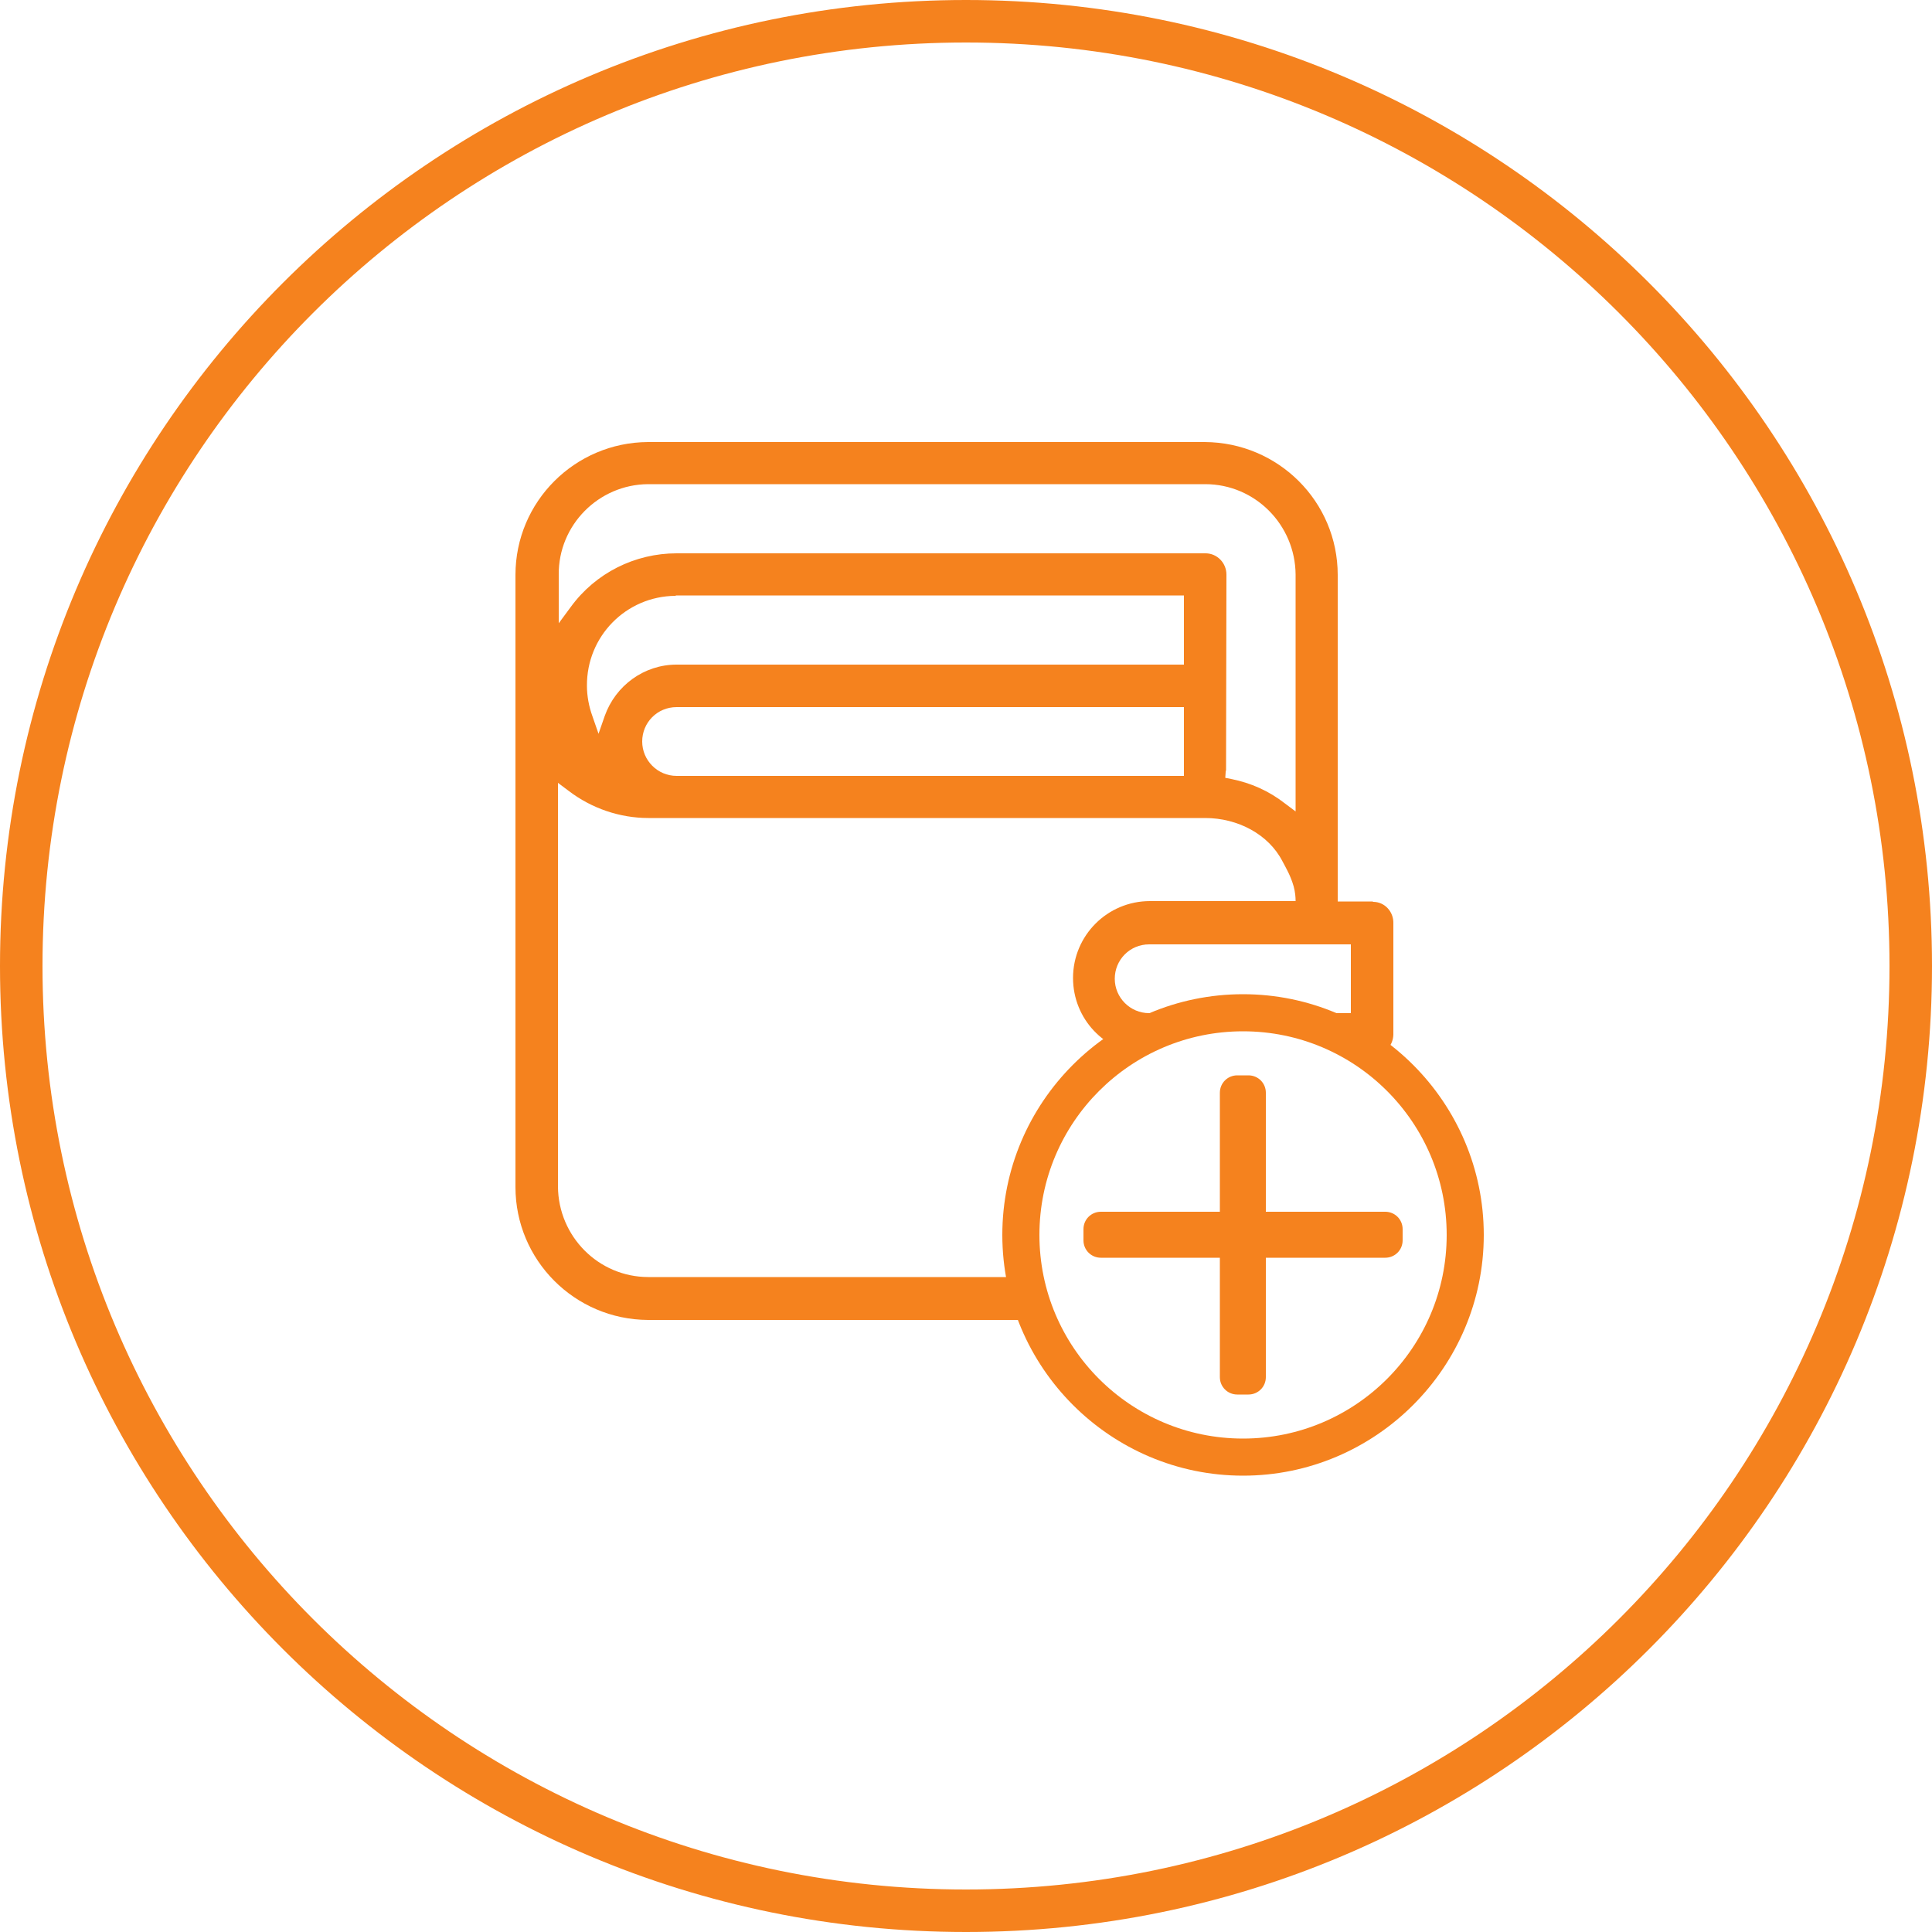
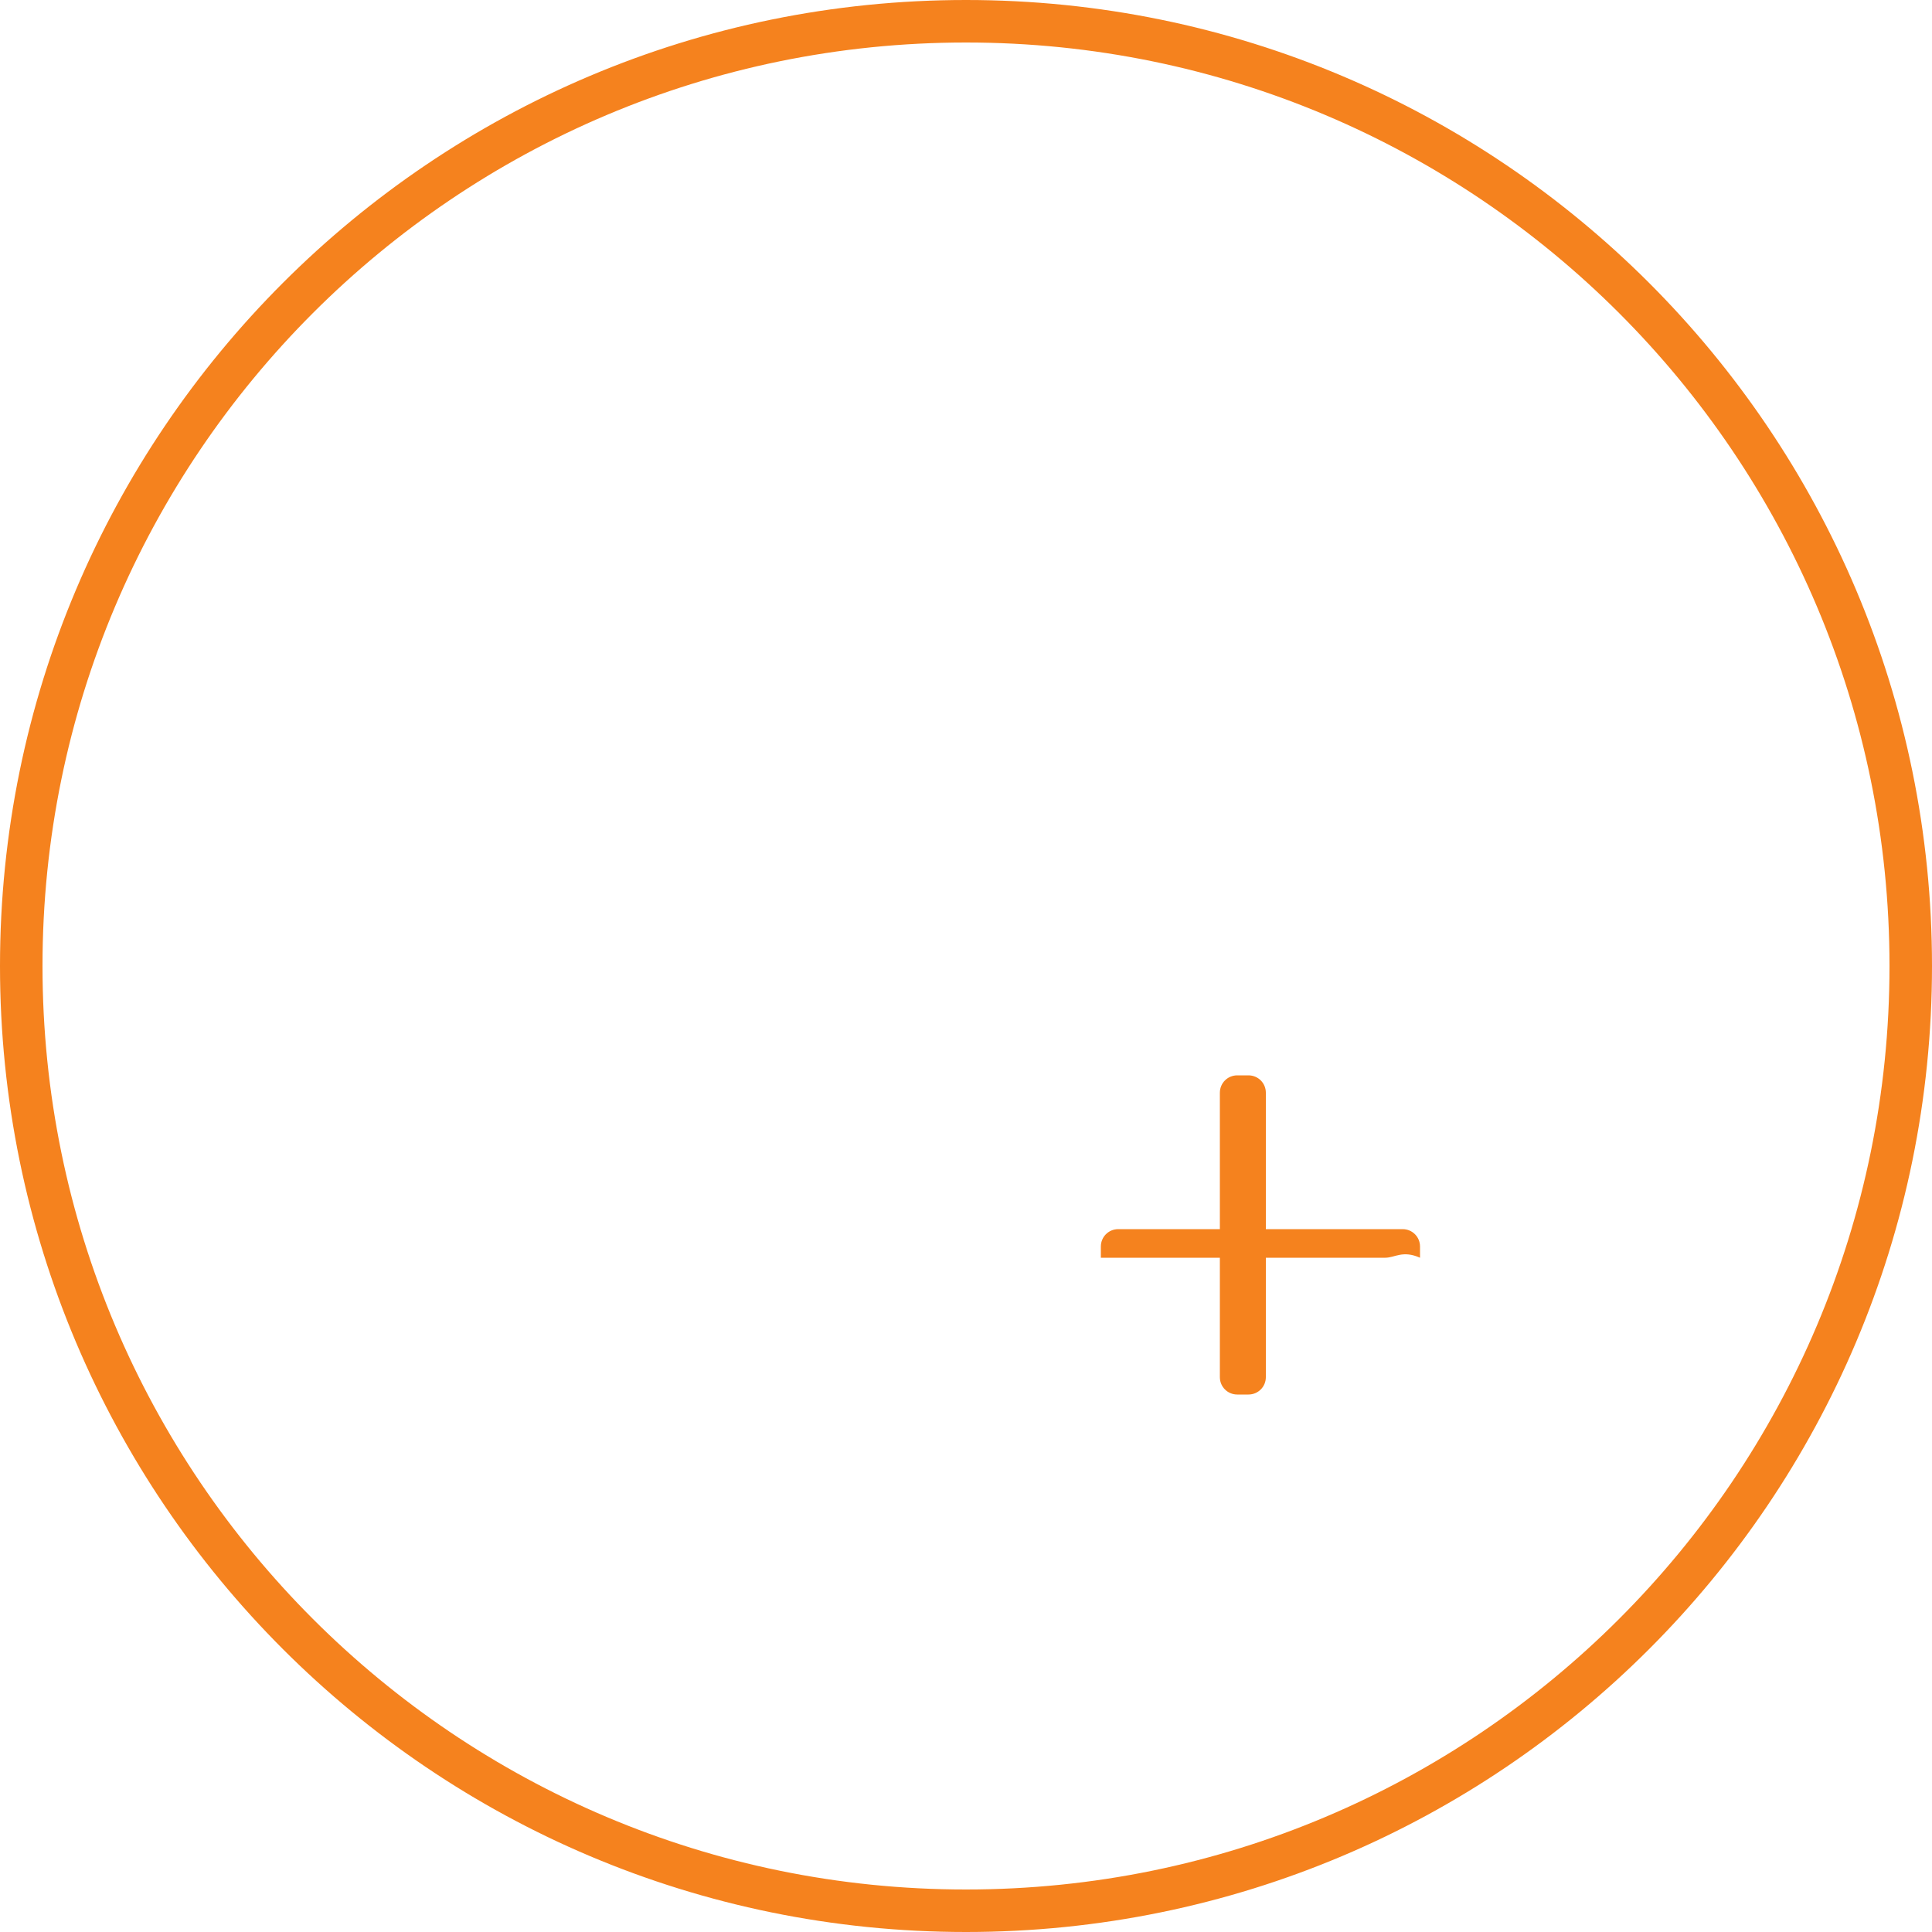
<svg xmlns="http://www.w3.org/2000/svg" version="1.1" id="Layer_1" x="0px" y="0px" viewBox="0 0 500 500" style="enable-background:new 0 0 500 500;" xml:space="preserve">
  <style type="text/css">
	.st0{fill:#f5821e;}
</style>
  <title>wallet2</title>
  <g>
    <path class="st0" d="M250,500c138.1,0,250-111.9,250-250S388.1,0,250,0S0,111.9,0,250S111.9,500,250,500z M250,11   c132,0,239,107,239,239S382,489,250,489S11,382,11,250S118,11,250,11z" />
-     <path class="st0" d="M355.4,233.4c-0.2-0.1-0.2-0.1-0.3-0.1h-8.9v-84.5c0-19-15.4-34.3-34.4-34.4H167.7   c-18.9,0.1-34.3,15.4-34.3,34.4v158.4c0,18.9,15.3,34.3,34.3,34.4h97.2v-11.1h-97.1c-12.9,0-23.3-10.5-23.4-23.4V202.6l2.8,2.1   c5.9,4.5,13.2,7,20.6,7h144.1c8.4,0,16.4,4.2,20,11.2c0.9,1.7,2.1,3.7,2.9,6.5c0.4,1.5,0.5,2.8,0.5,3.8h-37.7   c-11,0-19.9,8.9-19.9,19.9c0,10.6,8.2,19.2,18.6,19.8c5.2-3.3,10.9-5.6,15.7-9.6l0,0c-0.1-0.4-0.3-0.8-0.4-1.1h-14.2   c-4.9,0-8.9-4-8.9-8.9s3.9-8.9,8.9-8.9h52.2v17.8H337c0,0.8,0,1.5,0,2.3c4.1,3.4,9.5,5.5,13.6,8.7h4.5c3,0,5.4-2.4,5.5-5.4V239   C360.7,235.9,358.3,233.4,355.4,233.4z M306.4,200.8H175.1c-4.9,0-8.9-4-8.9-8.9s3.9-8.9,8.9-8.9h131.3L306.4,200.8L306.4,200.8z    M306.4,172H175.1c-8.4,0-15.8,5.4-18.6,13.3l-1.6,4.6l-1.6-4.6c-0.9-2.5-1.4-5.2-1.4-7.8c-0.1-12.8,10.1-23.2,22.9-23.3   c0.1-0.1,0.2-0.1,0.3-0.1h131.3V172z M335.3,210l-2.8-2.1c-4.1-3.2-8.8-5.3-13.9-6.3l-1.5-0.3l0.1-1.5c0-0.2,0-0.3,0.1-0.4   l0.1-50.7c0-3-2.4-5.5-5.4-5.5H175.1c-10.8,0-21,5.1-27.4,13.9l-3.1,4.2v-12.6c-0.1-12.8,10.3-23.3,23.1-23.4h144.2   c12.9,0,23.3,10.5,23.4,23.4L335.3,210L335.3,210z" />
    <g>
-       <path class="st0" d="M321.7,257.3c-34.4,0-62.3,28-62.3,62.3s28,62.3,62.3,62.3s62.3-28,62.3-62.3S356,257.3,321.7,257.3z     M321.7,372.3c-29.1,0-52.7-23.6-52.7-52.7s23.6-52.7,52.7-52.7s52.7,23.6,52.7,52.7C374.4,348.7,350.8,372.3,321.7,372.3z" />
      <g>
        <path class="st0" d="M315.7,356.4v-73.6c0-2.5,2-4.5,4.5-4.5h2.9c2.5,0,4.5,2,4.5,4.5v73.6c0,2.5-2,4.5-4.5,4.5h-2.9     C317.7,360.9,315.7,358.9,315.7,356.4z" />
-         <path class="st0" d="M358.5,325.5h-73.6c-2.5,0-4.5-2-4.5-4.5v-2.9c0-2.5,2-4.5,4.5-4.5h73.6c2.5,0,4.5,2,4.5,4.5v2.9     C363,323.5,361,325.5,358.5,325.5z" />
+         <path class="st0" d="M358.5,325.5h-73.6v-2.9c0-2.5,2-4.5,4.5-4.5h73.6c2.5,0,4.5,2,4.5,4.5v2.9     C363,323.5,361,325.5,358.5,325.5z" />
      </g>
    </g>
  </g>
</svg>